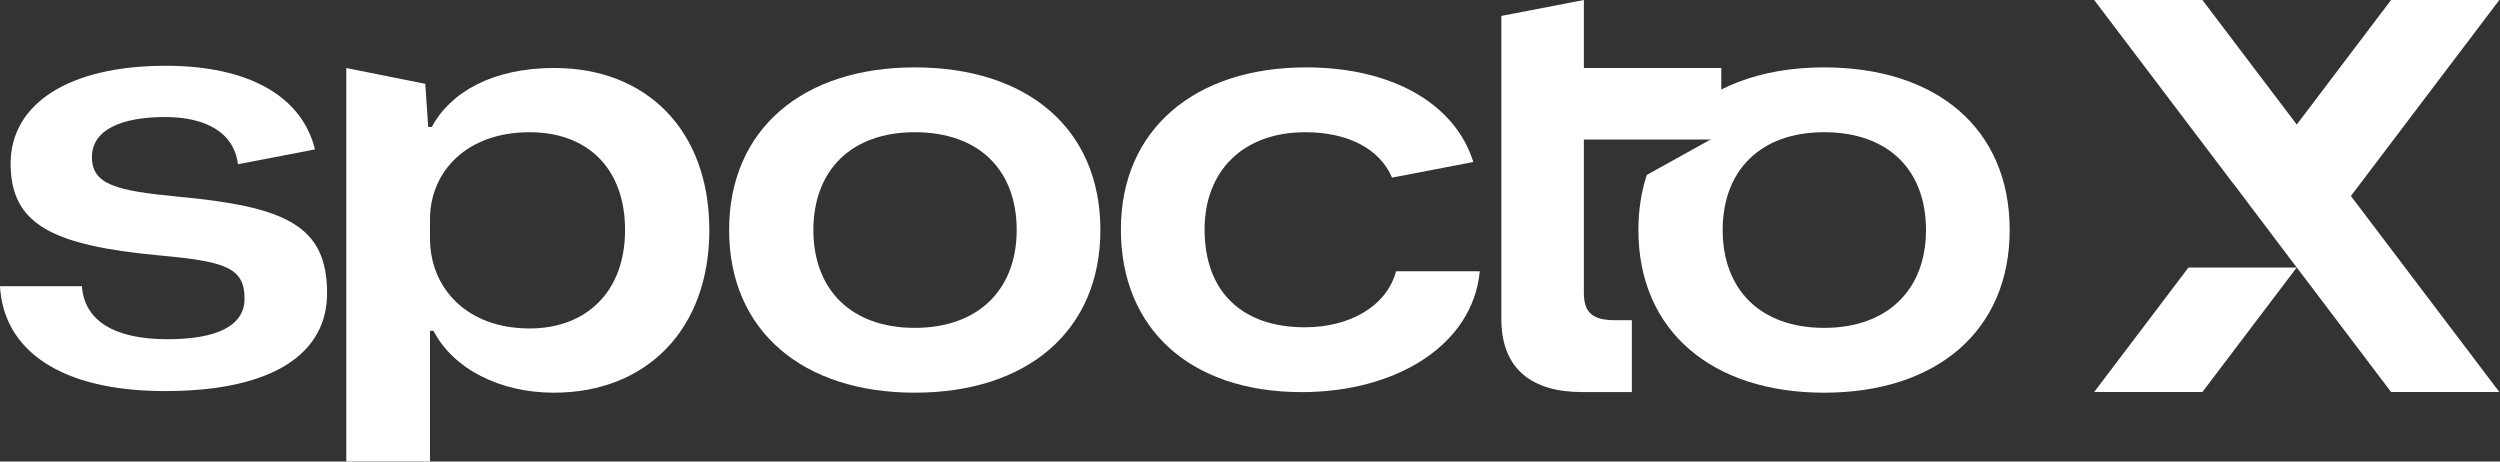
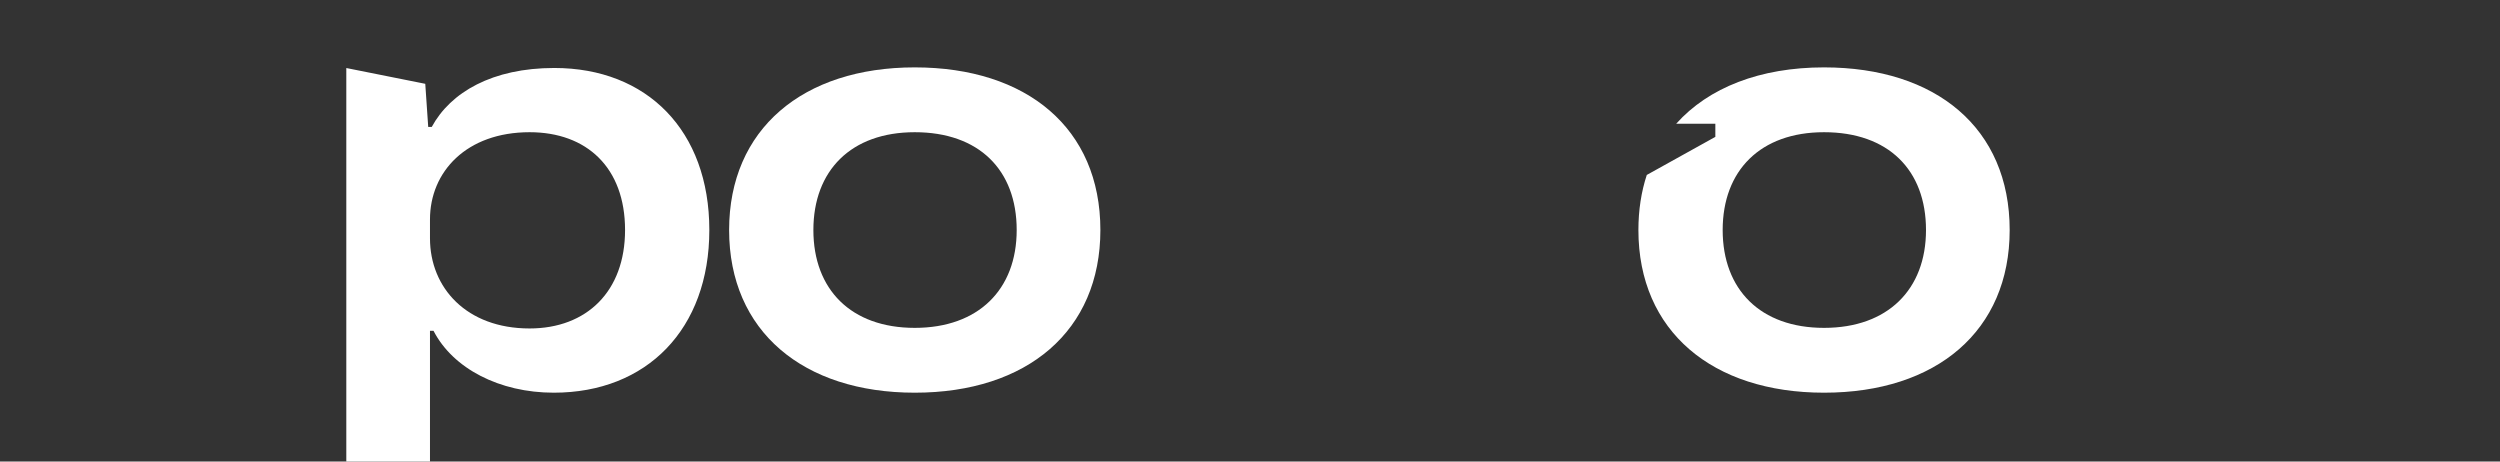
<svg xmlns="http://www.w3.org/2000/svg" width="130" height="24" viewBox="0 0 130 24" fill="none">
  <rect x="0" y="0" width="130" height="24" fill="#333333" stroke="none" />
-   <path d="M108.897 0H114.526L119.431 6.476L124.336 0H129.965L122.246 10.192L129.965 20.384H124.336L119.431 13.908L119.429 13.91L116.134 9.545L116.131 9.55L108.897 0Z" fill="white" />
-   <path d="M113.799 13.913L108.897 20.384H114.526L119.427 13.913H113.799Z" fill="white" />
  <path fill-rule="evenodd" clip-rule="evenodd" d="M85.197 11.962C85.197 17.233 89.058 20.42 94.85 20.42C100.703 20.42 104.503 17.202 104.503 11.962C104.503 6.661 100.673 3.504 94.85 3.504C91.523 3.504 88.847 4.555 87.163 6.433H89.198V7.117L85.633 9.097C85.347 9.967 85.197 10.925 85.197 11.962ZM100.152 11.962C100.152 15.057 98.16 17.049 94.85 17.049C91.541 17.049 89.579 15.057 89.579 11.962C89.579 8.867 91.541 6.875 94.85 6.875C98.191 6.875 100.152 8.837 100.152 11.962Z" fill="white" />
-   <path d="M82.269 20.387C79.664 20.387 78.07 19.192 78.07 16.587V0.827L82.361 0V3.537H89.507V7.257H82.361V15.239C82.361 16.342 82.912 16.649 83.985 16.649H84.856V20.387H82.269Z" fill="white" />
  <path d="M47.567 20.42C41.775 20.42 37.914 17.233 37.914 11.962C37.914 6.722 41.744 3.504 47.567 3.504C53.389 3.504 57.22 6.661 57.22 11.962C57.22 17.202 53.42 20.42 47.567 20.42ZM47.567 17.049C50.876 17.049 52.868 15.057 52.868 11.962C52.868 8.837 50.907 6.875 47.567 6.875C44.257 6.875 42.296 8.867 42.296 11.962C42.296 15.057 44.257 17.049 47.567 17.049Z" fill="white" />
  <path d="M18.008 24V3.537L22.114 4.358L22.267 6.6H22.451C23.432 4.792 25.608 3.535 28.825 3.535C33.636 3.535 36.885 6.783 36.885 11.962C36.885 17.111 33.636 20.42 28.795 20.42C25.975 20.42 23.554 19.164 22.543 17.203H22.359V24H18.008ZM27.538 17.08C30.511 17.08 32.503 15.149 32.503 11.962C32.503 8.714 30.511 6.875 27.538 6.875C24.259 6.875 22.359 8.929 22.359 11.411V12.391C22.359 14.966 24.259 17.08 27.538 17.08Z" fill="white" />
-   <path fill-rule="evenodd" clip-rule="evenodd" d="M58.286 11.932C58.286 17.08 61.871 20.39 67.694 20.39C72.566 20.39 76.581 17.968 76.949 14.107H72.597C72.107 15.915 70.207 17.019 67.847 17.019C64.599 17.019 62.638 15.18 62.638 11.932C62.638 8.898 64.629 6.875 67.878 6.875C70.07 6.875 71.746 7.726 72.387 9.237L76.612 8.424C75.686 5.44 72.454 3.504 67.909 3.504C62.147 3.504 58.286 6.722 58.286 11.932Z" fill="white" />
-   <path d="M0 14.881C0.184 18.221 3.156 20.336 8.58 20.336C14.311 20.336 17.008 18.313 17.008 15.249C17.008 11.725 14.863 10.744 9.224 10.223C6.068 9.917 4.781 9.61 4.781 8.17C4.781 6.73 6.343 6.086 8.58 6.086C10.671 6.086 12.163 6.865 12.374 8.541L16.379 7.77C15.692 4.979 12.893 3.42 8.611 3.42C3.555 3.42 0.552 5.412 0.552 8.507C0.552 11.694 2.758 12.767 8.335 13.287C11.675 13.594 12.717 13.9 12.717 15.524C12.717 16.995 11.185 17.639 8.703 17.639C5.914 17.639 4.382 16.658 4.26 14.881H0Z" fill="white" />
</svg>